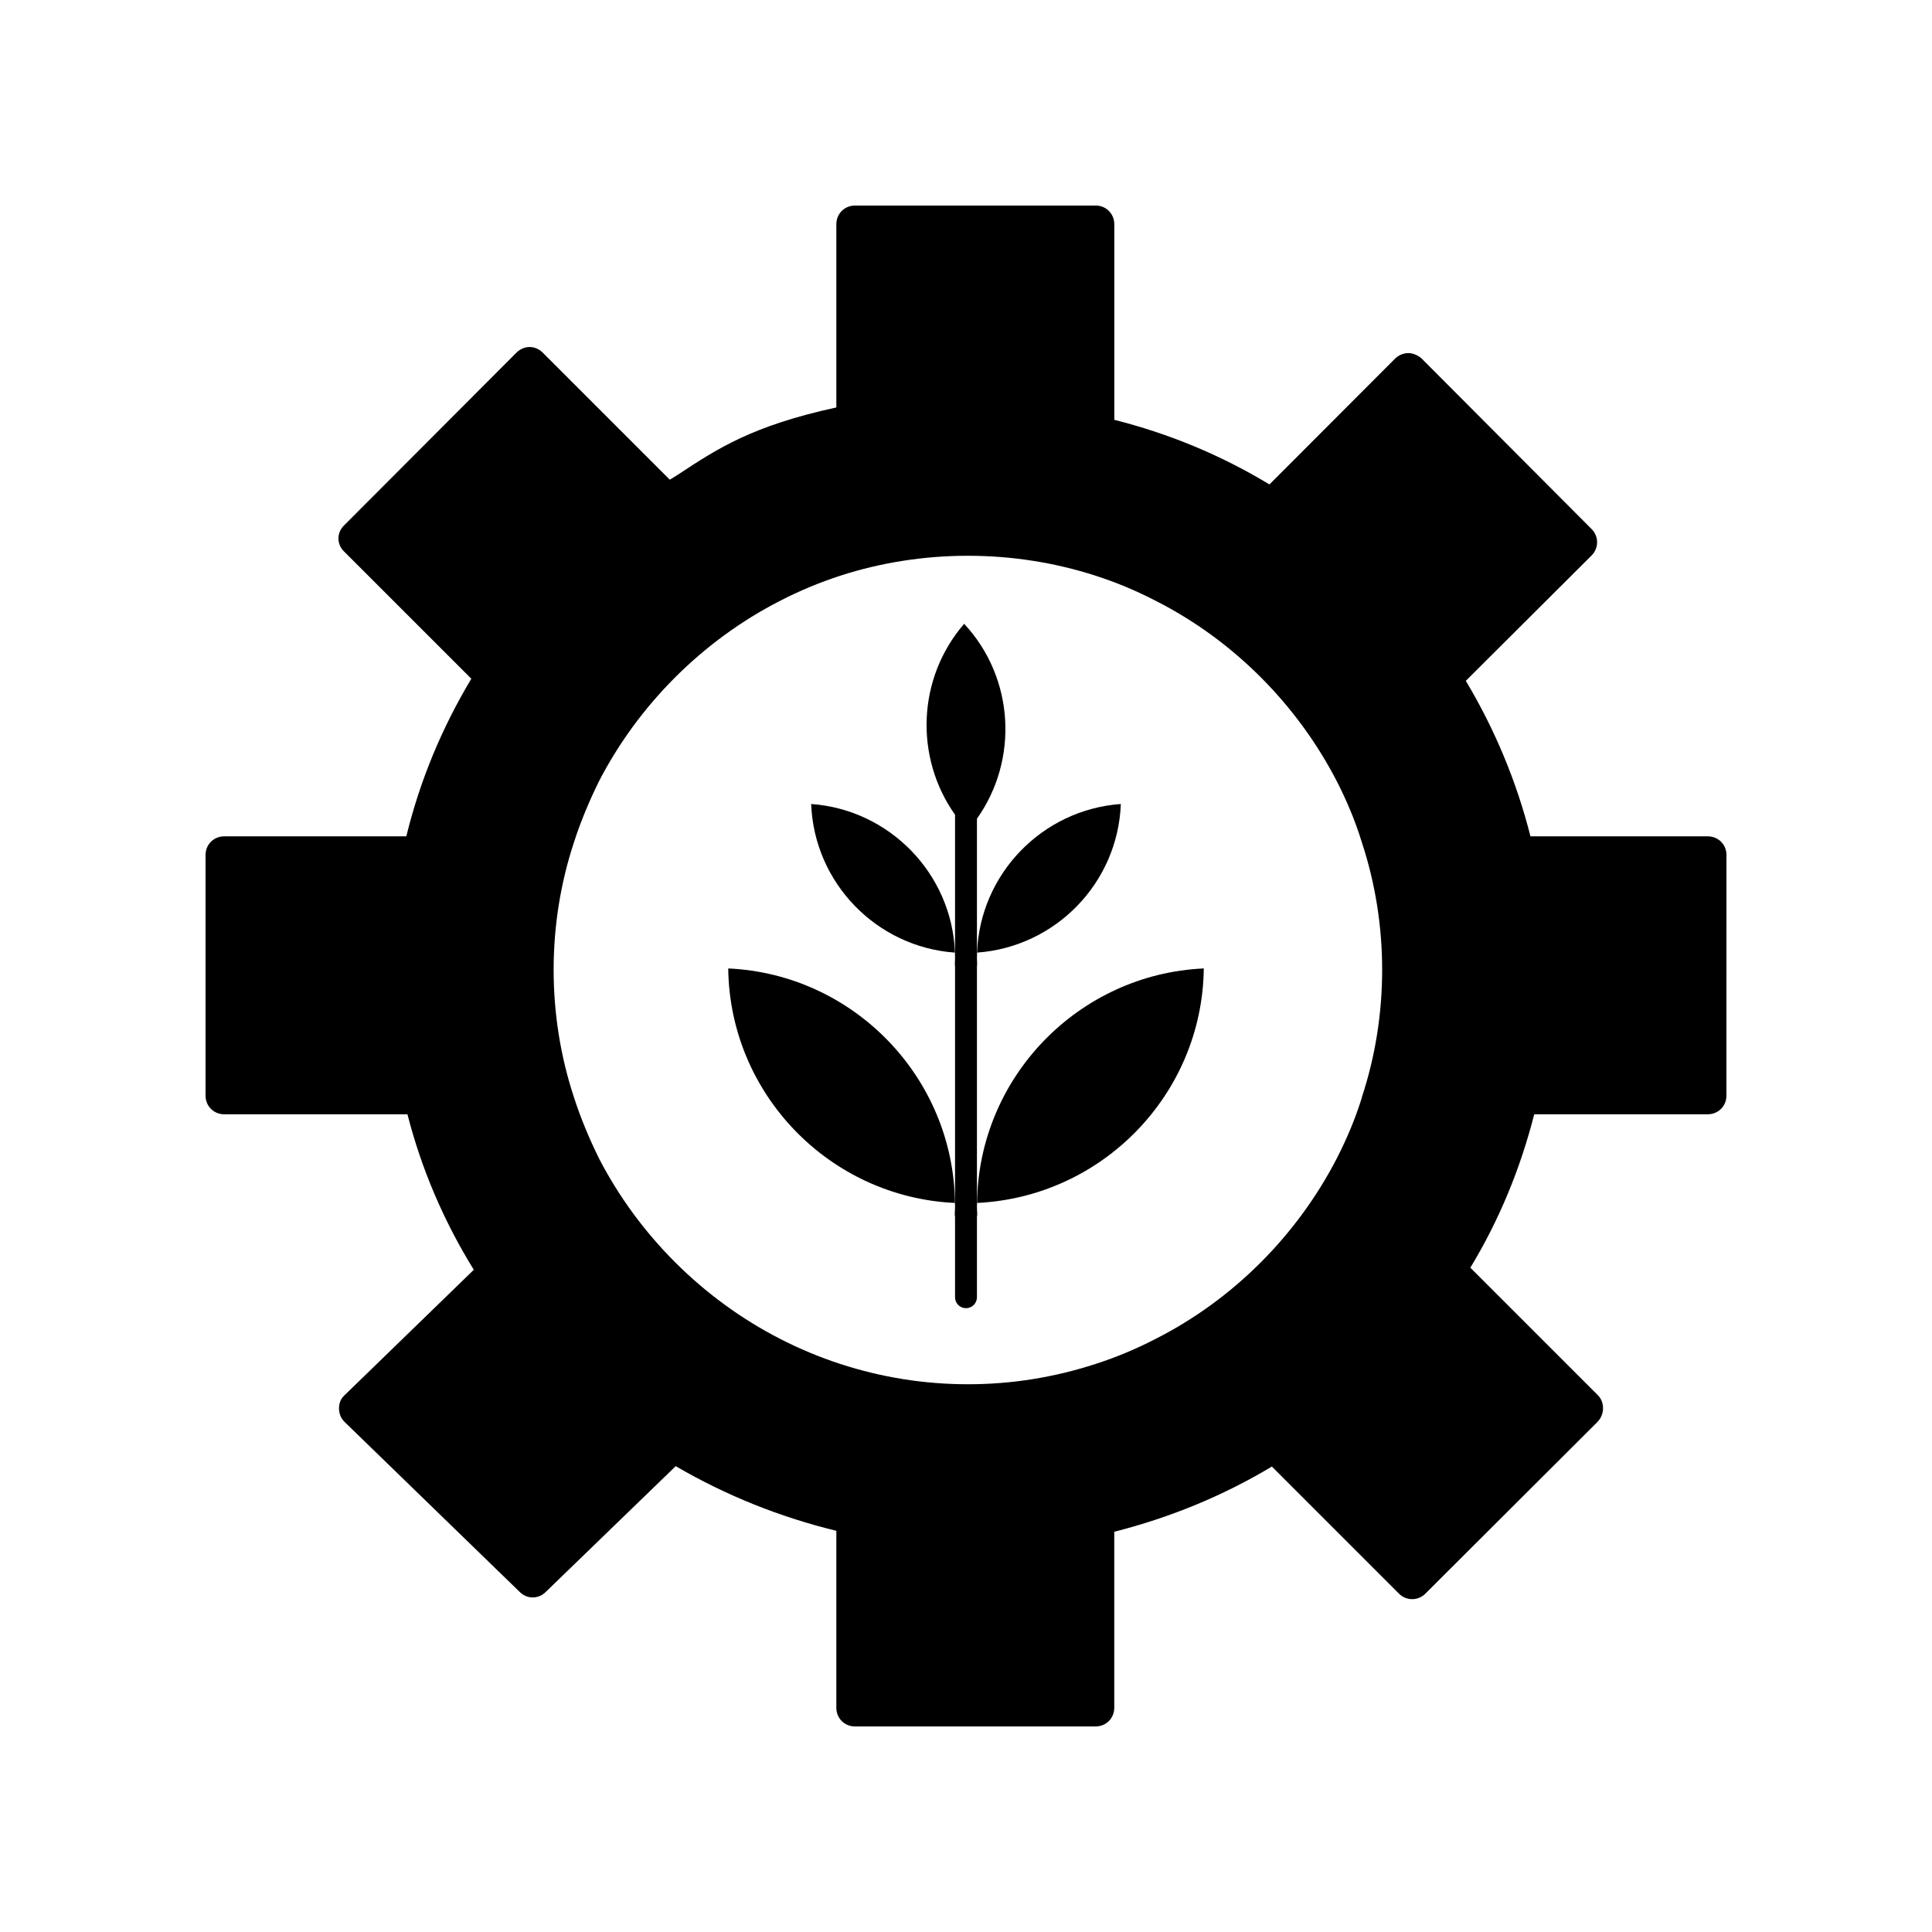
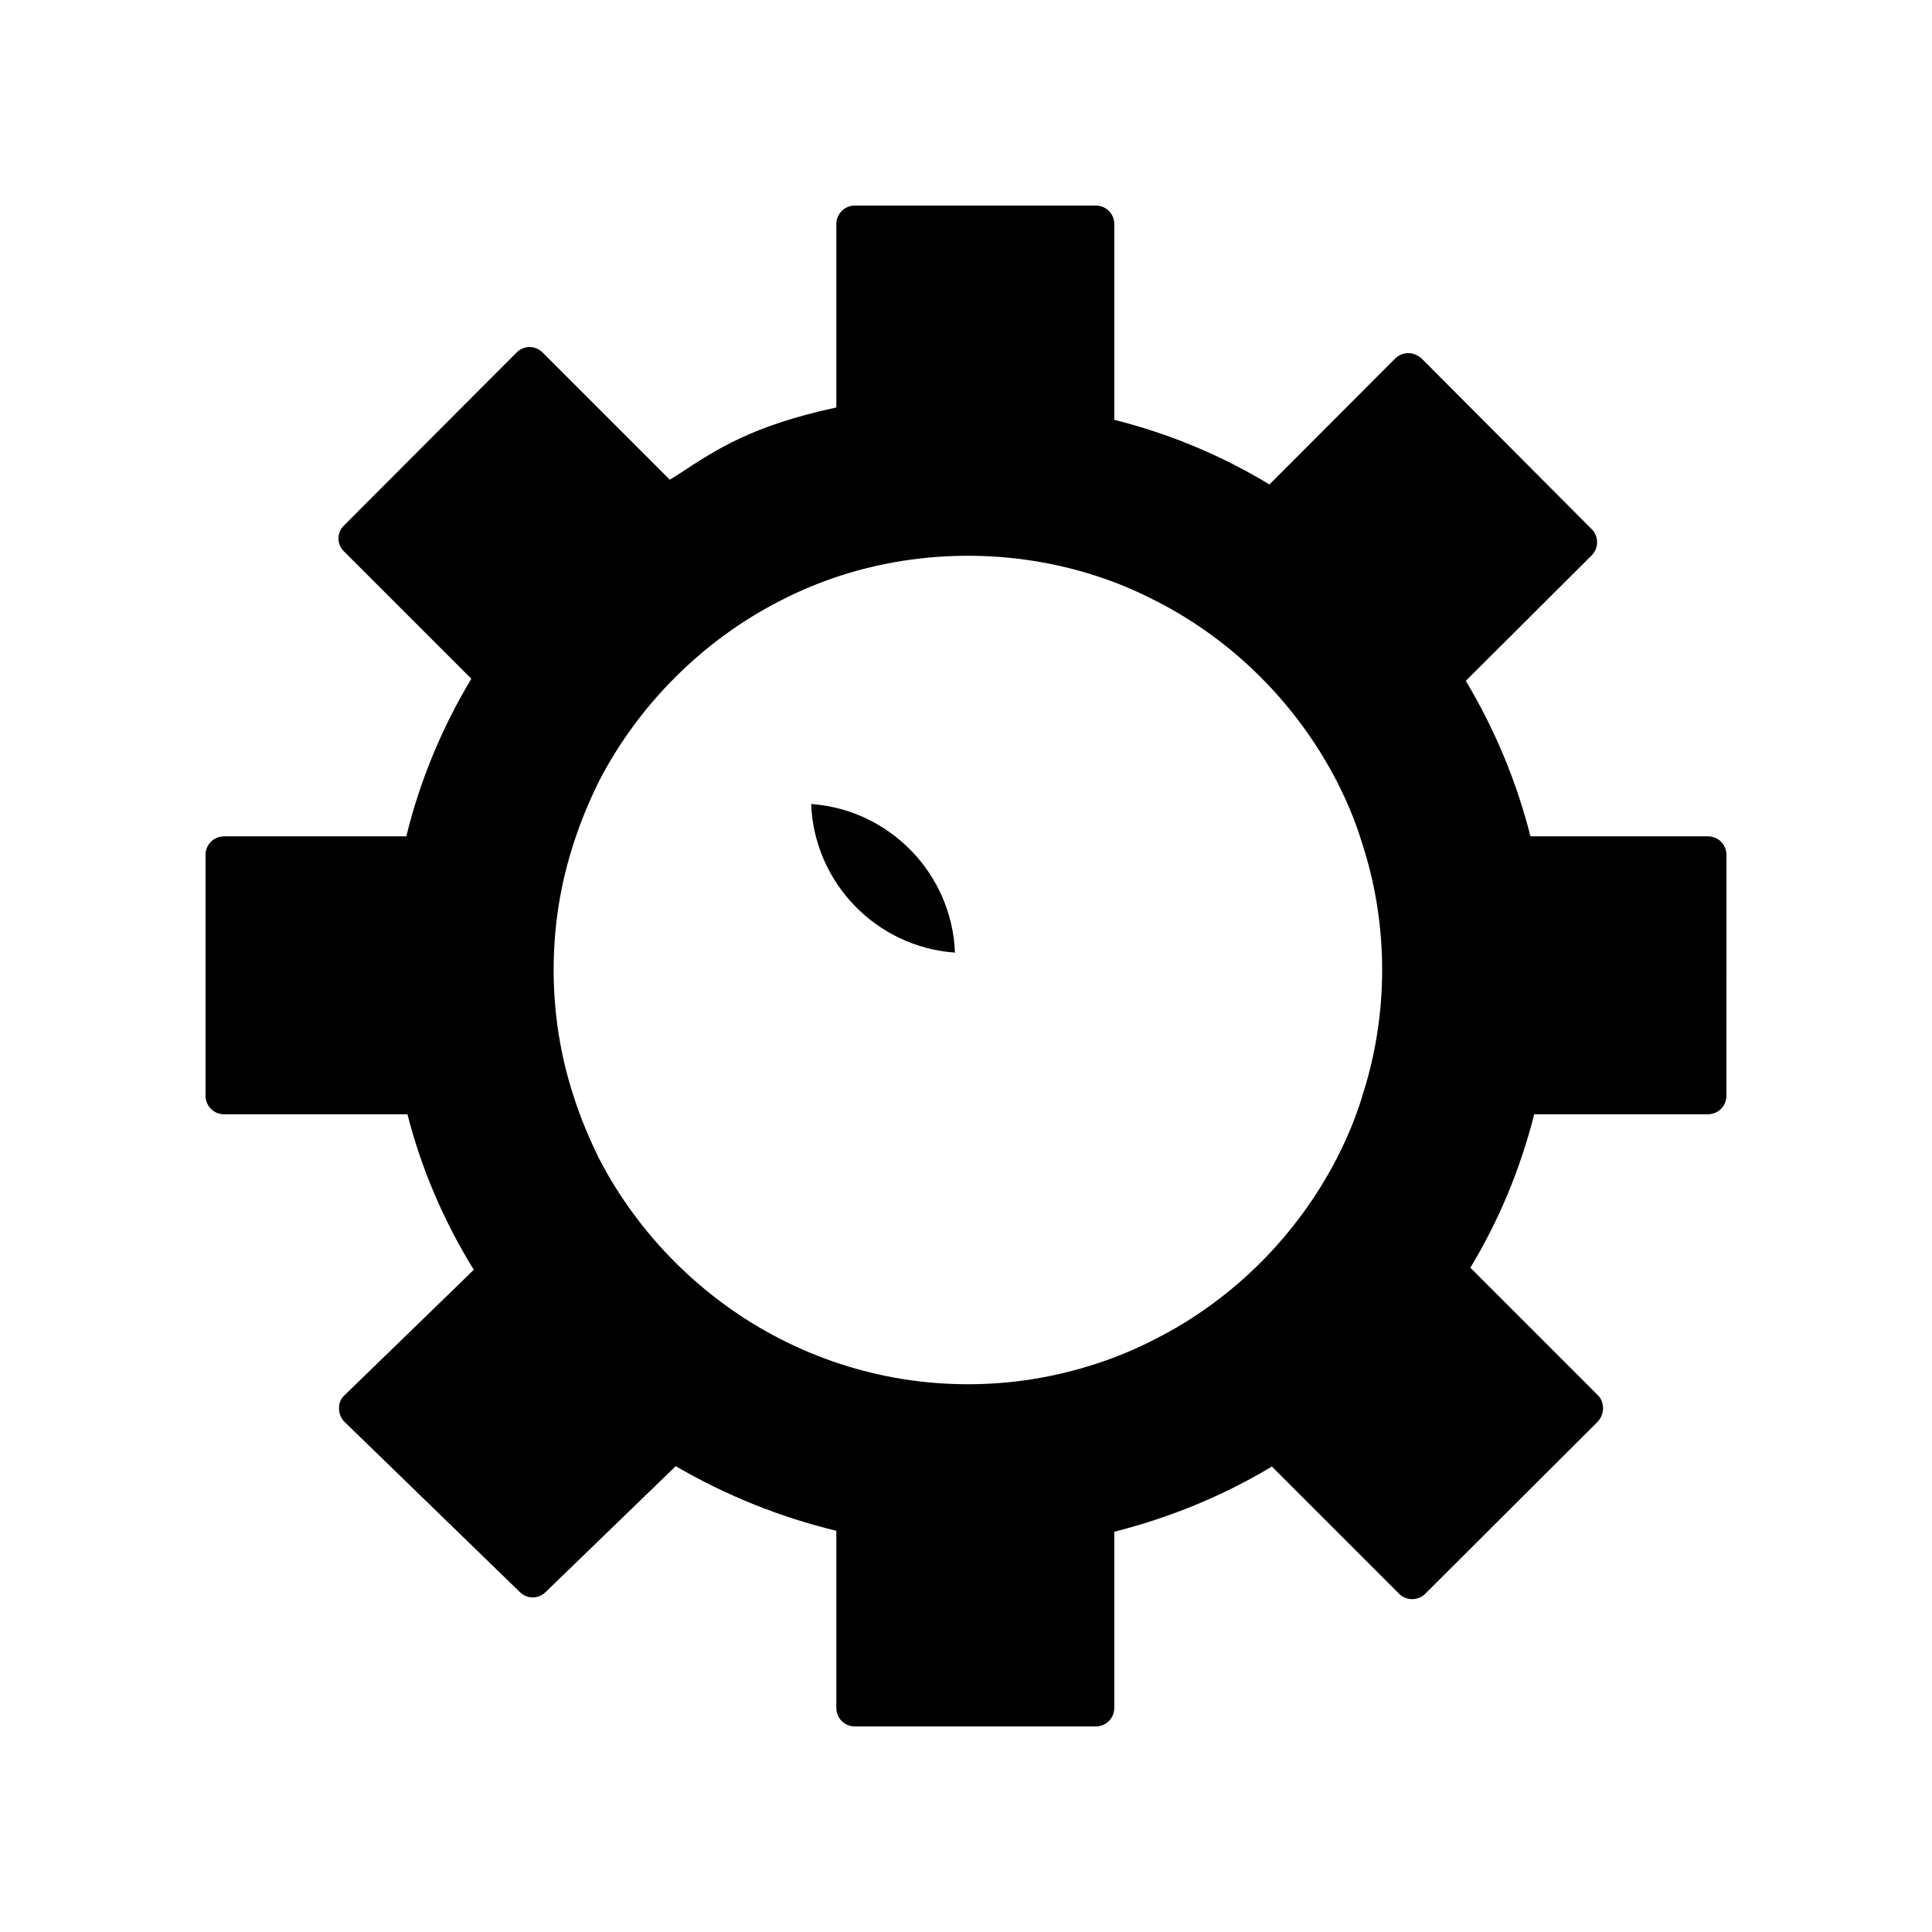
<svg xmlns="http://www.w3.org/2000/svg" fill="#000000" width="800px" height="800px" version="1.1" viewBox="144 144 512 512">
  <g>
    <path d="m596.59 365.64h-47.004c-3.68-14.559-9.422-28.312-17.129-41.211l33.352-33.25c1.914-1.914 1.914-5.039 0-6.953l-45.09-45.242c-1.008-0.855-2.266-1.41-3.477-1.41-1.359 0-2.57 0.555-3.477 1.41l-33.352 33.402c-12.797-7.758-26.551-13.453-41.109-17.129l-0.004-51.848c0-2.719-2.117-4.938-4.938-4.938l-63.785 0.004c-2.82 0-4.938 2.215-4.938 4.938v48.566c-22.27 4.836-31.488 10.883-42.02 17.836-0.656 0.402-1.41 0.855-2.117 1.309l-33.703-33.703c-0.855-0.855-2.117-1.461-3.477-1.461-1.309 0-2.57 0.605-3.426 1.461l-45.695 45.797c-2.016 1.914-2.016 5.039 0 6.953l33.703 33.703c-7.859 13.098-13.652 27.105-17.23 41.766h-48.266c-2.719 0-4.938 2.117-4.938 4.938v63.781c0 2.82 2.215 4.938 4.938 4.938h48.566c3.727 14.559 9.621 28.312 17.582 41.211l-34.258 33.25c-1.008 0.906-1.461 2.117-1.461 3.477 0 1.309 0.453 2.57 1.461 3.578l46.453 45.09c1.914 1.914 4.938 1.914 6.852 0l34.461-33.352c13.25 7.707 27.457 13.453 42.57 17.129v46.906c0 2.719 2.117 4.938 4.938 4.938h63.781c2.82 0 4.938-2.215 4.938-4.938v-46.652c14.66-3.727 28.668-9.422 41.766-17.281l33.703 33.703c1.914 1.914 5.039 1.914 6.953 0l45.746-45.645c0.906-1.008 1.359-2.266 1.359-3.477 0-1.359-0.453-2.57-1.359-3.477l-33.805-33.805c7.609-12.543 13.25-26.199 16.93-40.656h45.996c2.719 0 4.938-2.117 4.938-4.938l0.008-63.785c0-2.82-2.219-4.934-4.938-4.934zm-146.21 133.11c-5.141 2.672-10.531 4.938-16.02 6.699-10.984 3.578-22.27 5.391-33.809 5.391-11.637 0-22.922-1.812-33.906-5.391-5.391-1.762-10.883-4.031-16.02-6.699-20.355-10.43-37.383-27.406-47.914-47.812-2.57-5.238-4.836-10.629-6.602-16.121-3.578-10.832-5.391-22.27-5.391-33.805 0-11.539 1.812-22.973 5.391-33.805 1.762-5.492 4.031-10.883 6.602-16.121 10.531-20.402 27.559-37.383 47.914-47.812 5.141-2.672 10.629-4.938 16.02-6.699 21.816-7.055 45.898-7.055 67.711 0 5.492 1.762 10.883 4.031 16.02 6.699 20.504 10.43 37.383 27.406 47.914 47.812 2.672 5.238 4.938 10.629 6.602 16.121 3.578 10.832 5.391 22.27 5.391 33.805 0 11.539-1.812 22.973-5.391 33.805v0.102c-1.664 5.391-3.93 10.781-6.602 16.02-10.527 20.406-27.406 37.383-47.91 47.812z" />
    <path d="m358.97 357.07c0.789 20.938 17.348 37.926 38.102 39.379-0.789-20.914-17.344-37.902-38.102-39.379z" />
-     <path d="m441.03 357.07c-20.758 1.477-37.312 18.465-38.102 39.379 20.812-1.504 37.316-18.469 38.102-39.379z" />
-     <path d="m336.99 400.65c0.383 33.367 26.922 60.617 60.086 62.145-0.41-33.414-26.977-60.645-60.086-62.145z" />
-     <path d="m402.93 462.79c33.211-1.578 59.703-28.809 60.086-62.145-33.113 1.5-59.68 28.73-60.086 62.145z" />
-     <path d="m402.9 436v-35.988c0.051-0.227 0.051-0.457 0.051-0.711-0.023-0.406-0.051-0.84-0.051-1.273 0-0.535 0-1.043 0.023-1.578h-0.023v-35.488c11.078-15.602 9.965-37.285-3.387-51.645-12.438 14.359-13.211 35.363-2.418 50.594v36.539h-0.023c0.023 0.535 0.023 1.043 0.023 1.578 0 0.434-0.023 0.867-0.051 1.273 0 0.258 0 0.484 0.051 0.711v62.777h-0.023c0.023 0.281 0.023 0.535 0.023 0.816 0 0.684-0.023 1.352-0.074 2.012-0.023 0.281 0.023 0.559 0.074 0.816v21.348c0 1.602 1.297 2.902 2.902 2.902 1.602 0 2.902-1.301 2.902-2.902v-21.348c0.051-0.258 0.102-0.535 0.074-0.816-0.051-0.66-0.074-1.324-0.074-2.012 0-0.281 0-0.535 0.023-0.816h-0.023z" />
  </g>
</svg>